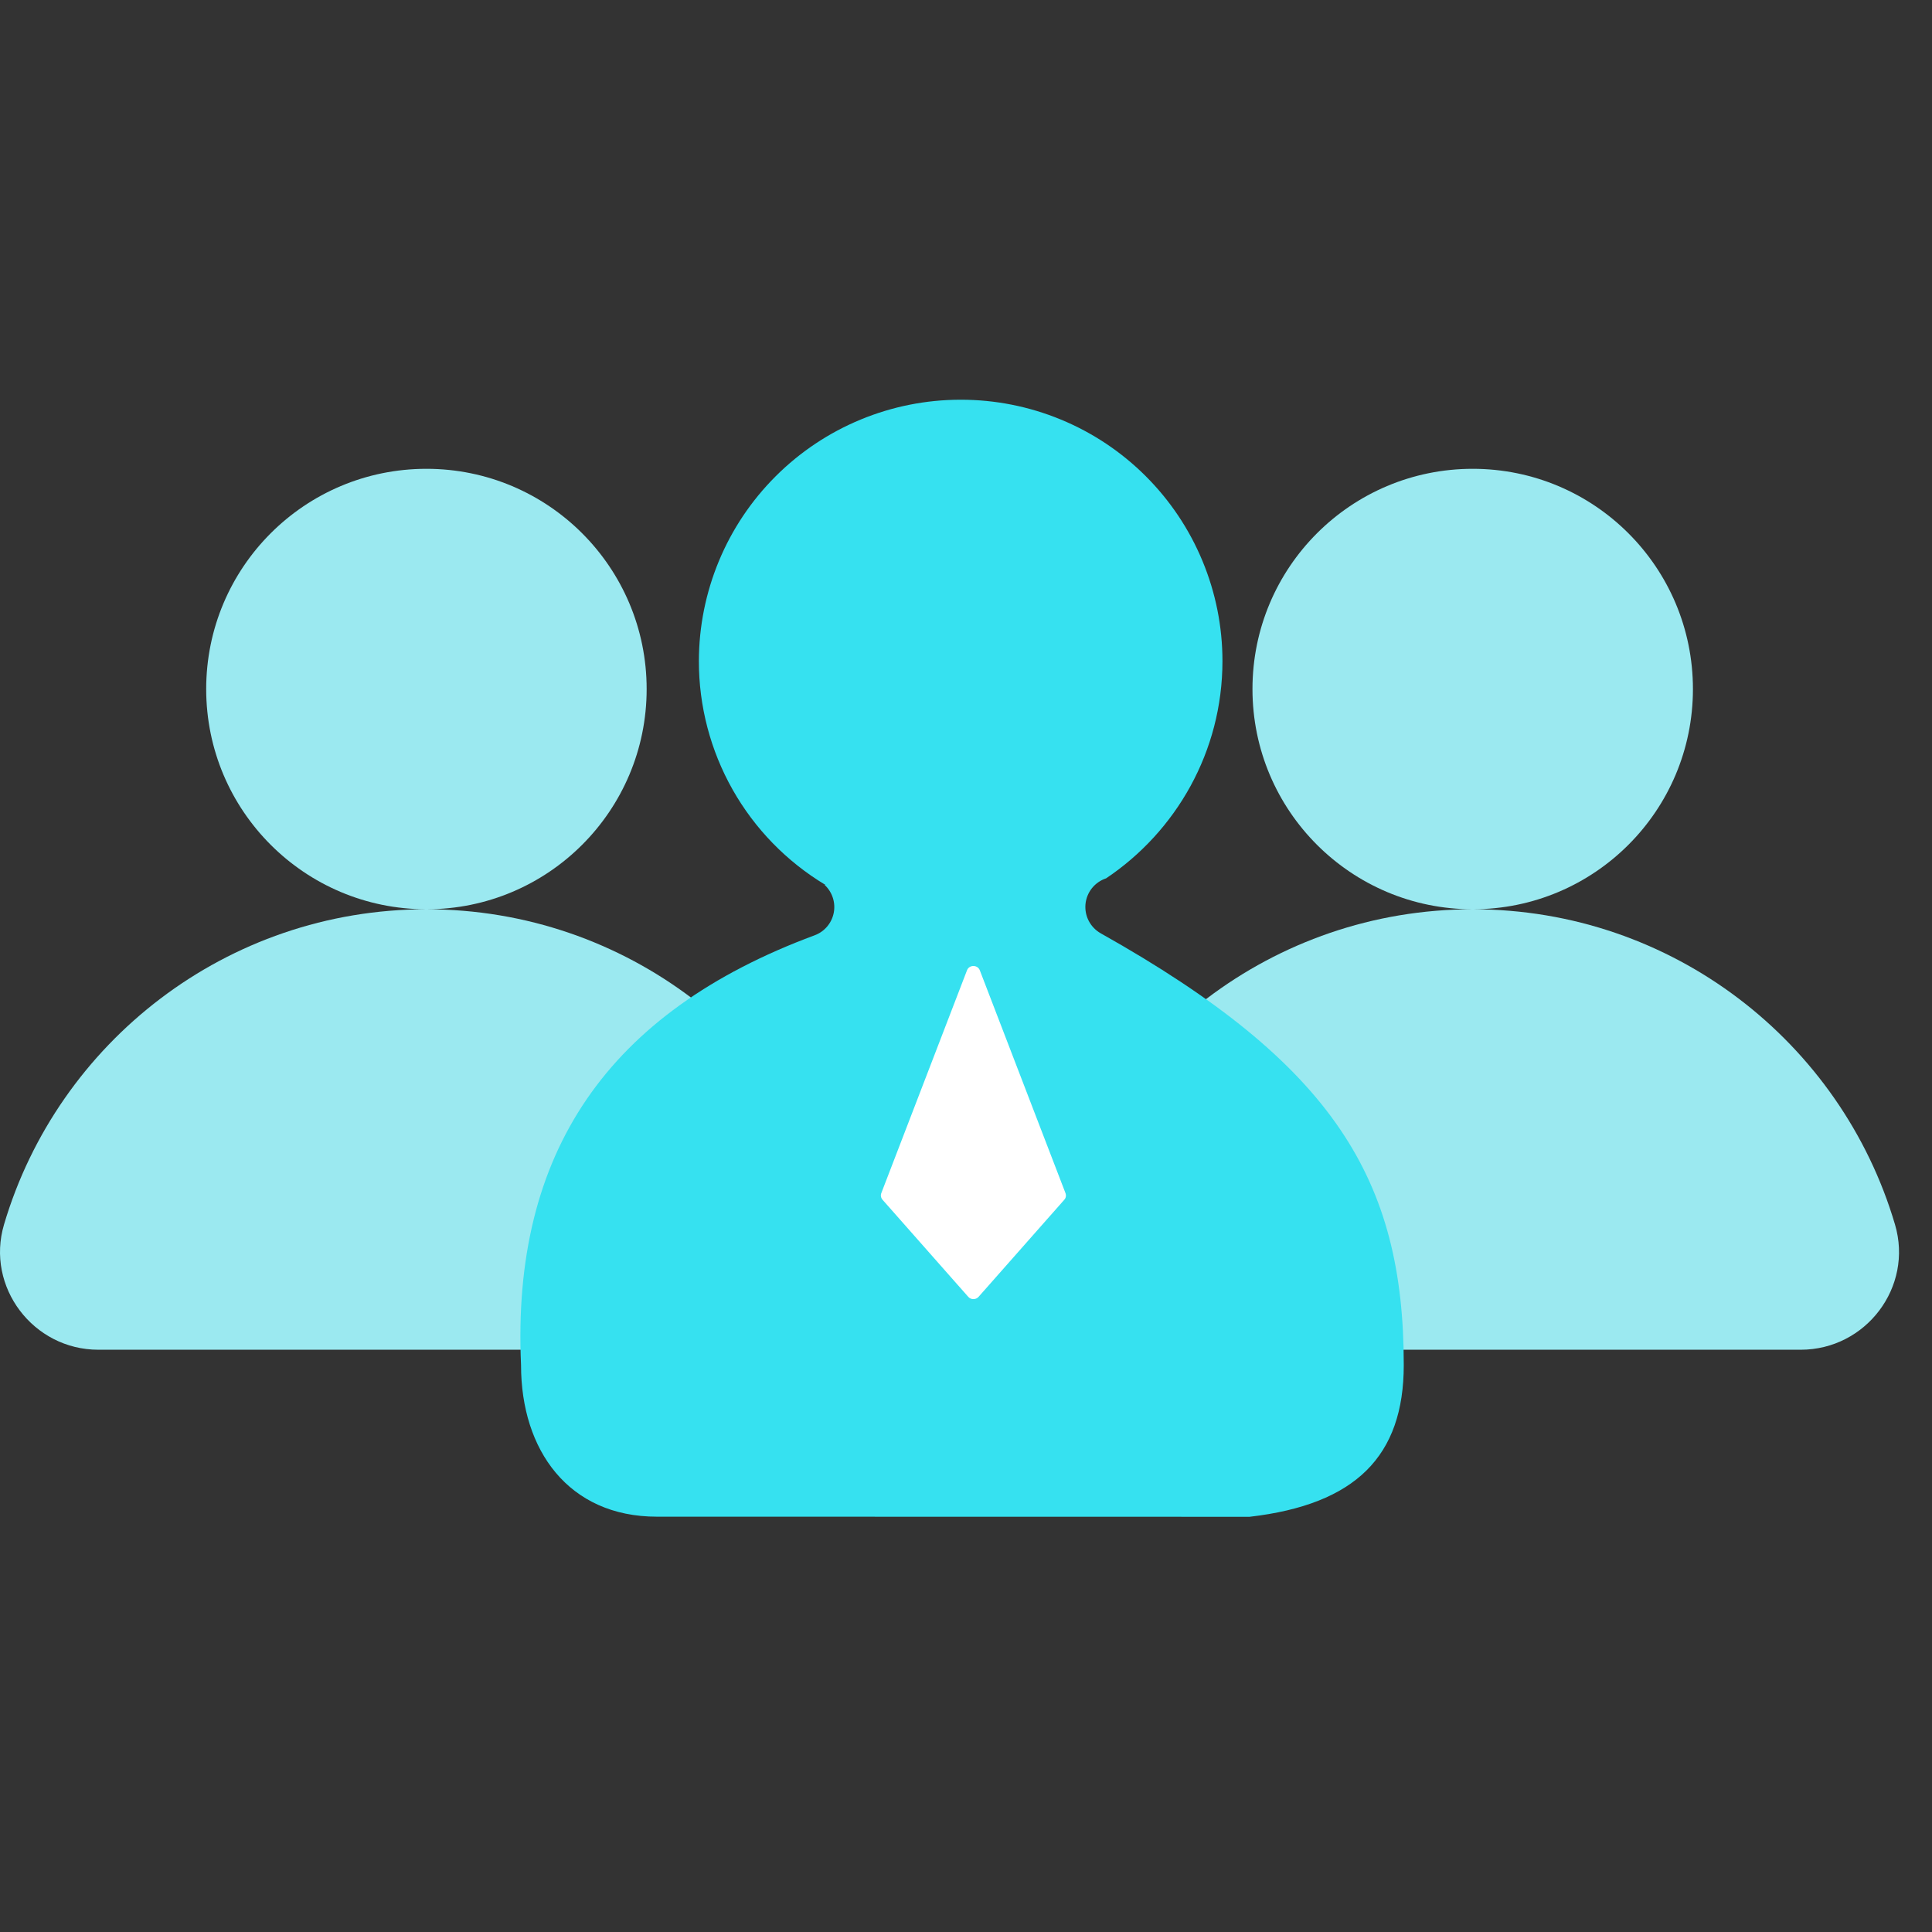
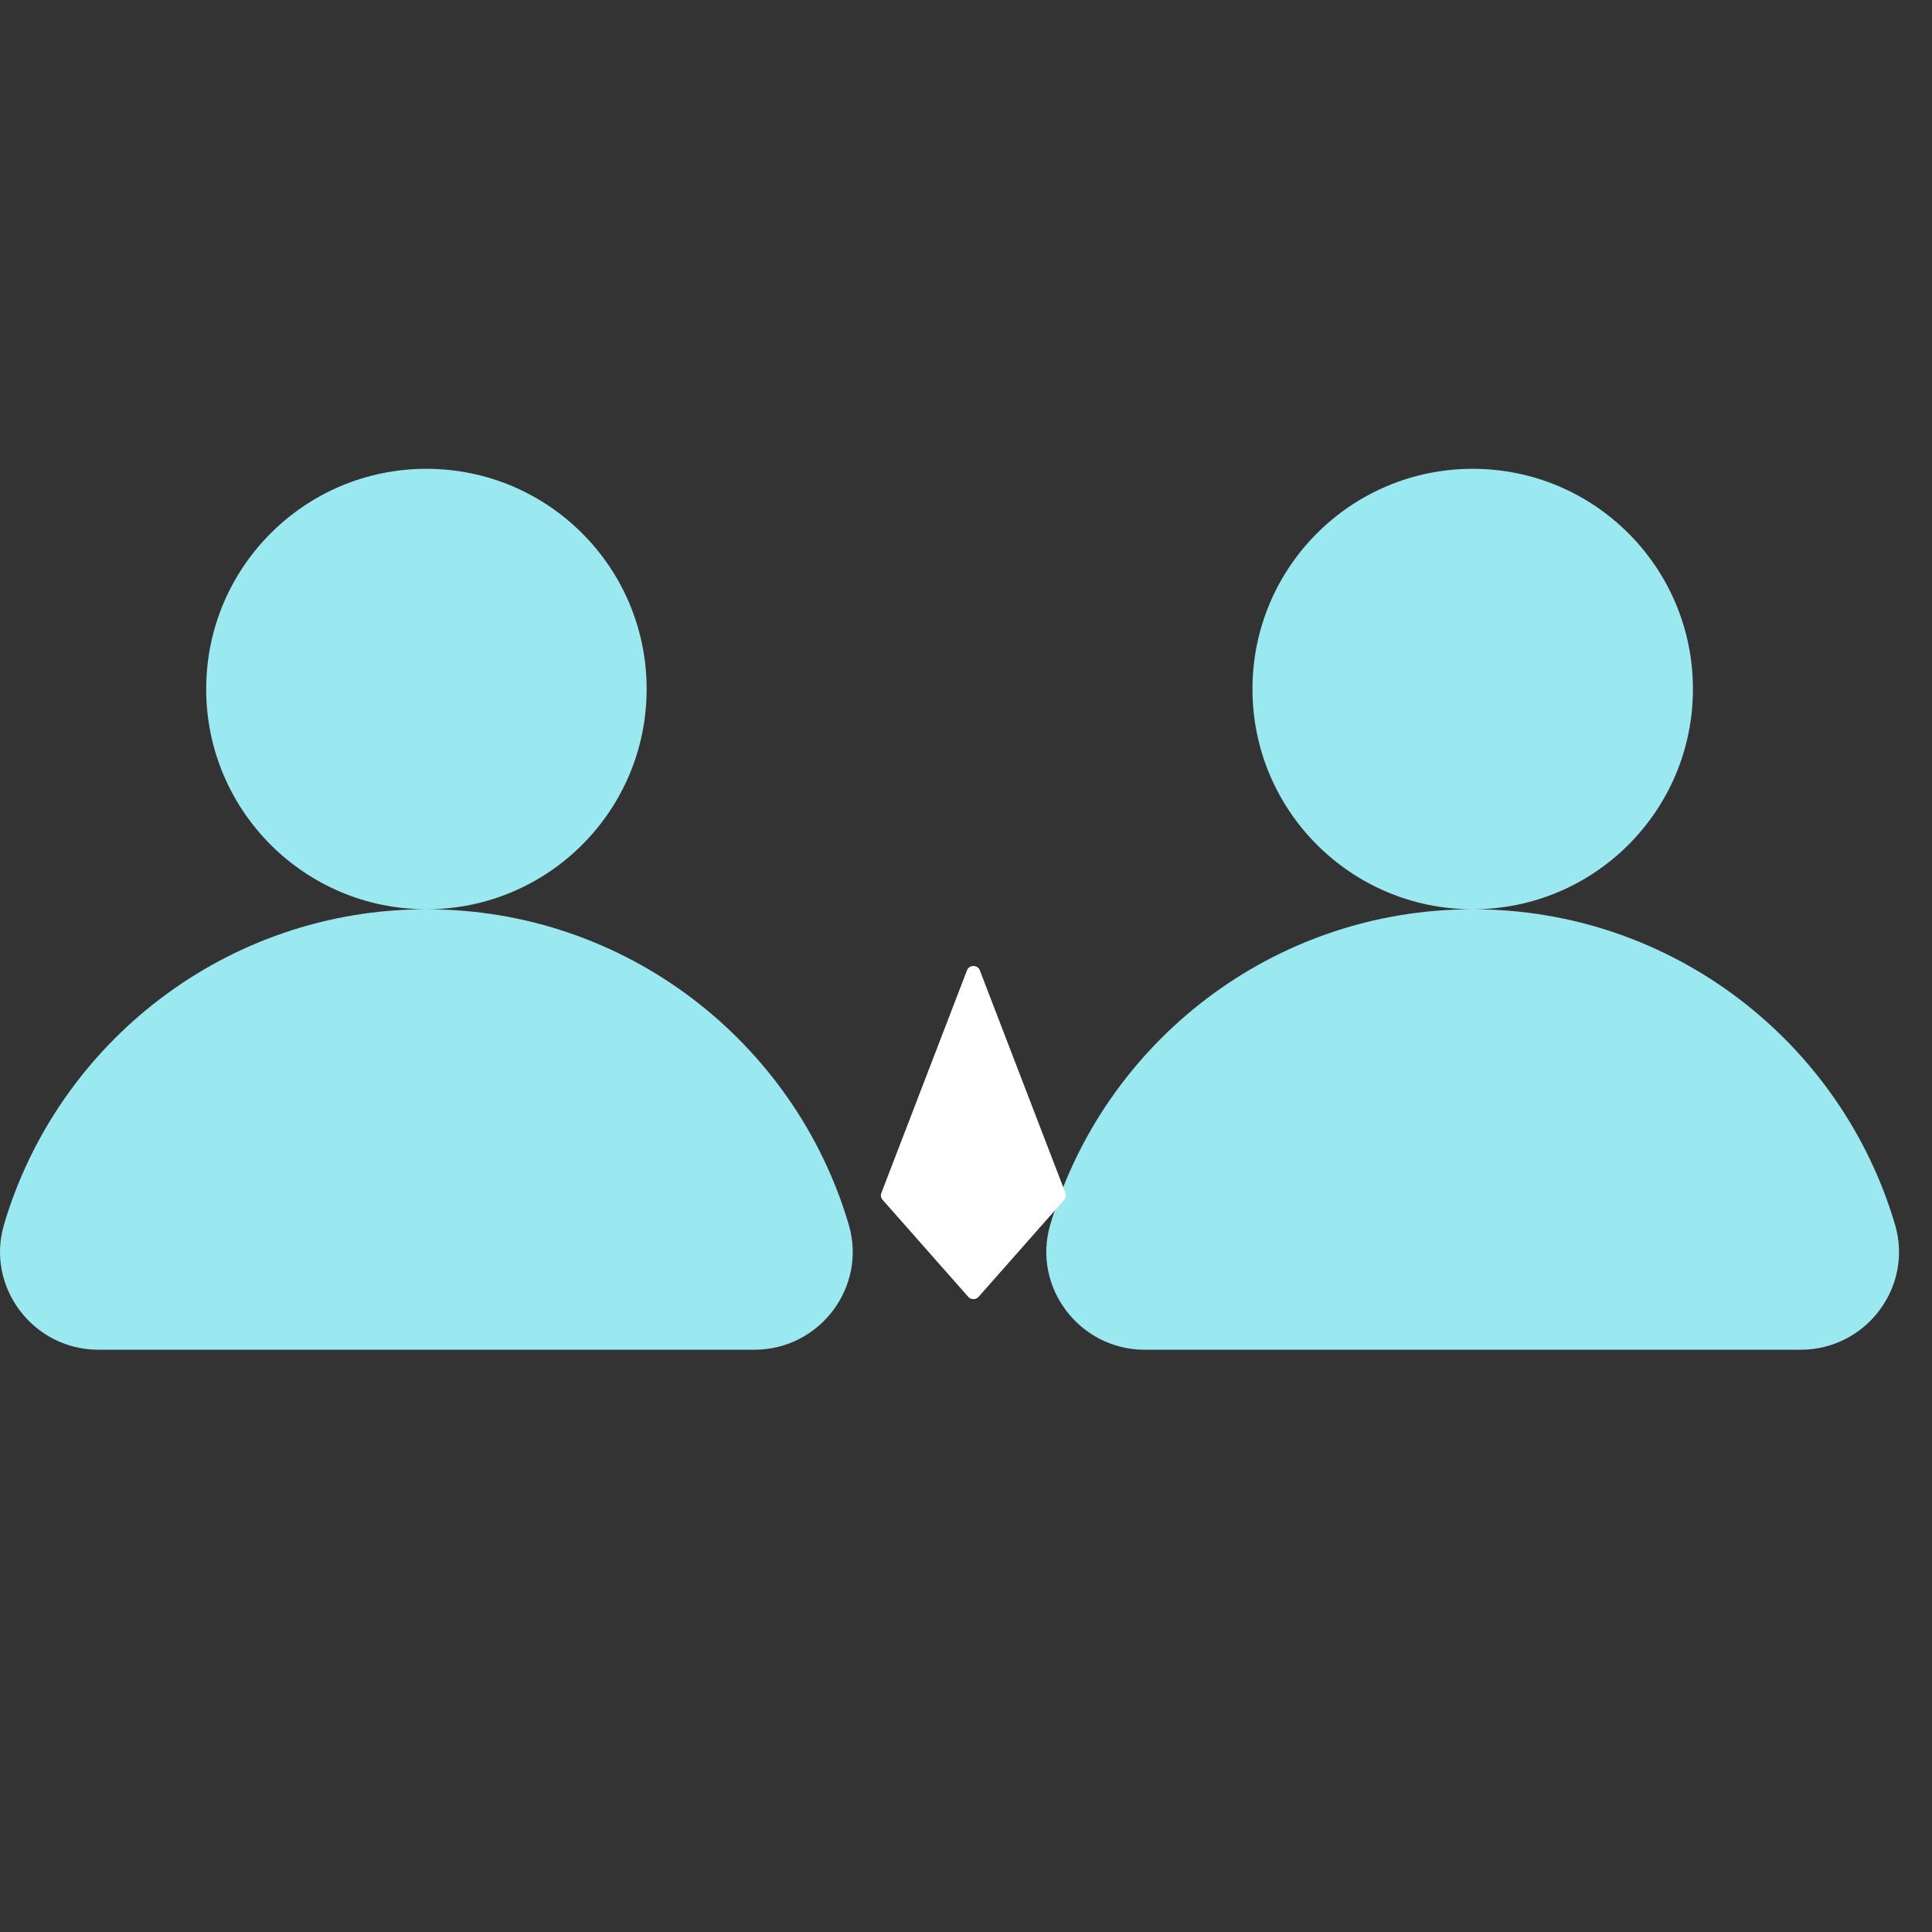
<svg xmlns="http://www.w3.org/2000/svg" width="58" height="58" viewBox="0 0 58 58" fill="none">
  <rect x="0" y="0" width="58" height="58" fill="#333333" stroke="none" />
  <g id="å®¢æ· 1">
    <g id="Group 1321316376">
      <path id="Vector" d="M12.802 14.074C9.149 14.074 6.19 17.033 6.19 20.686C6.19 24.338 9.149 27.297 12.802 27.297C16.454 27.297 19.413 24.338 19.413 20.686C19.413 17.033 16.454 14.074 12.802 14.074ZM12.802 27.297C6.805 27.297 1.74 31.288 0.121 36.76C-0.435 38.635 0.998 40.52 2.952 40.52H22.648C24.605 40.52 26.035 38.638 25.479 36.76C23.863 31.288 18.798 27.297 12.802 27.297Z" fill="#9BE9F0" />
      <path id="Vector_2" d="M44.212 14.074C40.559 14.074 37.6 17.033 37.6 20.686C37.6 24.338 40.559 27.297 44.212 27.297C47.864 27.297 50.823 24.338 50.823 20.686C50.823 17.033 47.864 14.074 44.212 14.074ZM44.212 27.297C38.215 27.297 33.15 31.288 31.531 36.76C30.975 38.635 32.408 40.52 34.362 40.52H54.058C56.016 40.52 57.445 38.638 56.889 36.76C55.273 31.288 50.209 27.297 44.212 27.297Z" fill="#9BE9F0" />
-       <path id="Vector_3" d="M24.759 26.566L24.776 26.563C23.617 25.866 22.658 24.881 21.993 23.704C21.328 22.526 20.979 21.196 20.981 19.844C20.984 17.762 21.814 15.766 23.288 14.296C24.762 12.825 26.759 11.999 28.841 12C29.872 11.999 30.894 12.201 31.847 12.595C32.8 12.988 33.666 13.566 34.395 14.294C35.125 15.023 35.704 15.887 36.099 16.84C36.495 17.792 36.699 18.813 36.699 19.844C36.699 22.56 35.308 24.961 33.205 26.369C33.038 26.424 32.891 26.527 32.781 26.664C32.671 26.802 32.604 26.968 32.587 27.143C32.571 27.318 32.605 27.494 32.687 27.65C32.769 27.805 32.894 27.934 33.047 28.02C40.059 31.956 42.142 35.422 42.142 40.98C42.142 43.716 40.697 45.166 37.515 45.535L19.721 45.532C17.07 45.532 15.642 43.538 15.642 40.983C15.352 34.607 18.242 30.381 24.456 28.078C24.601 28.025 24.729 27.935 24.83 27.817C24.93 27.699 24.999 27.558 25.029 27.406C25.059 27.255 25.05 27.098 25.002 26.951C24.954 26.804 24.87 26.671 24.756 26.566H24.759Z" fill="#36E1F0" />
    </g>
    <path id="Vector_4" d="M29.222 29C29.303 29 29.383 29.044 29.415 29.13L31.986 35.817C32.013 35.887 32 35.965 31.951 36.017L29.379 38.93C29.338 38.978 29.28 39 29.222 39C29.164 39 29.106 38.978 29.066 38.93L26.494 36.017C26.445 35.961 26.431 35.883 26.458 35.817L29.03 29.13C29.061 29.044 29.142 29 29.222 29Z" fill="white" />
  </g>
</svg>